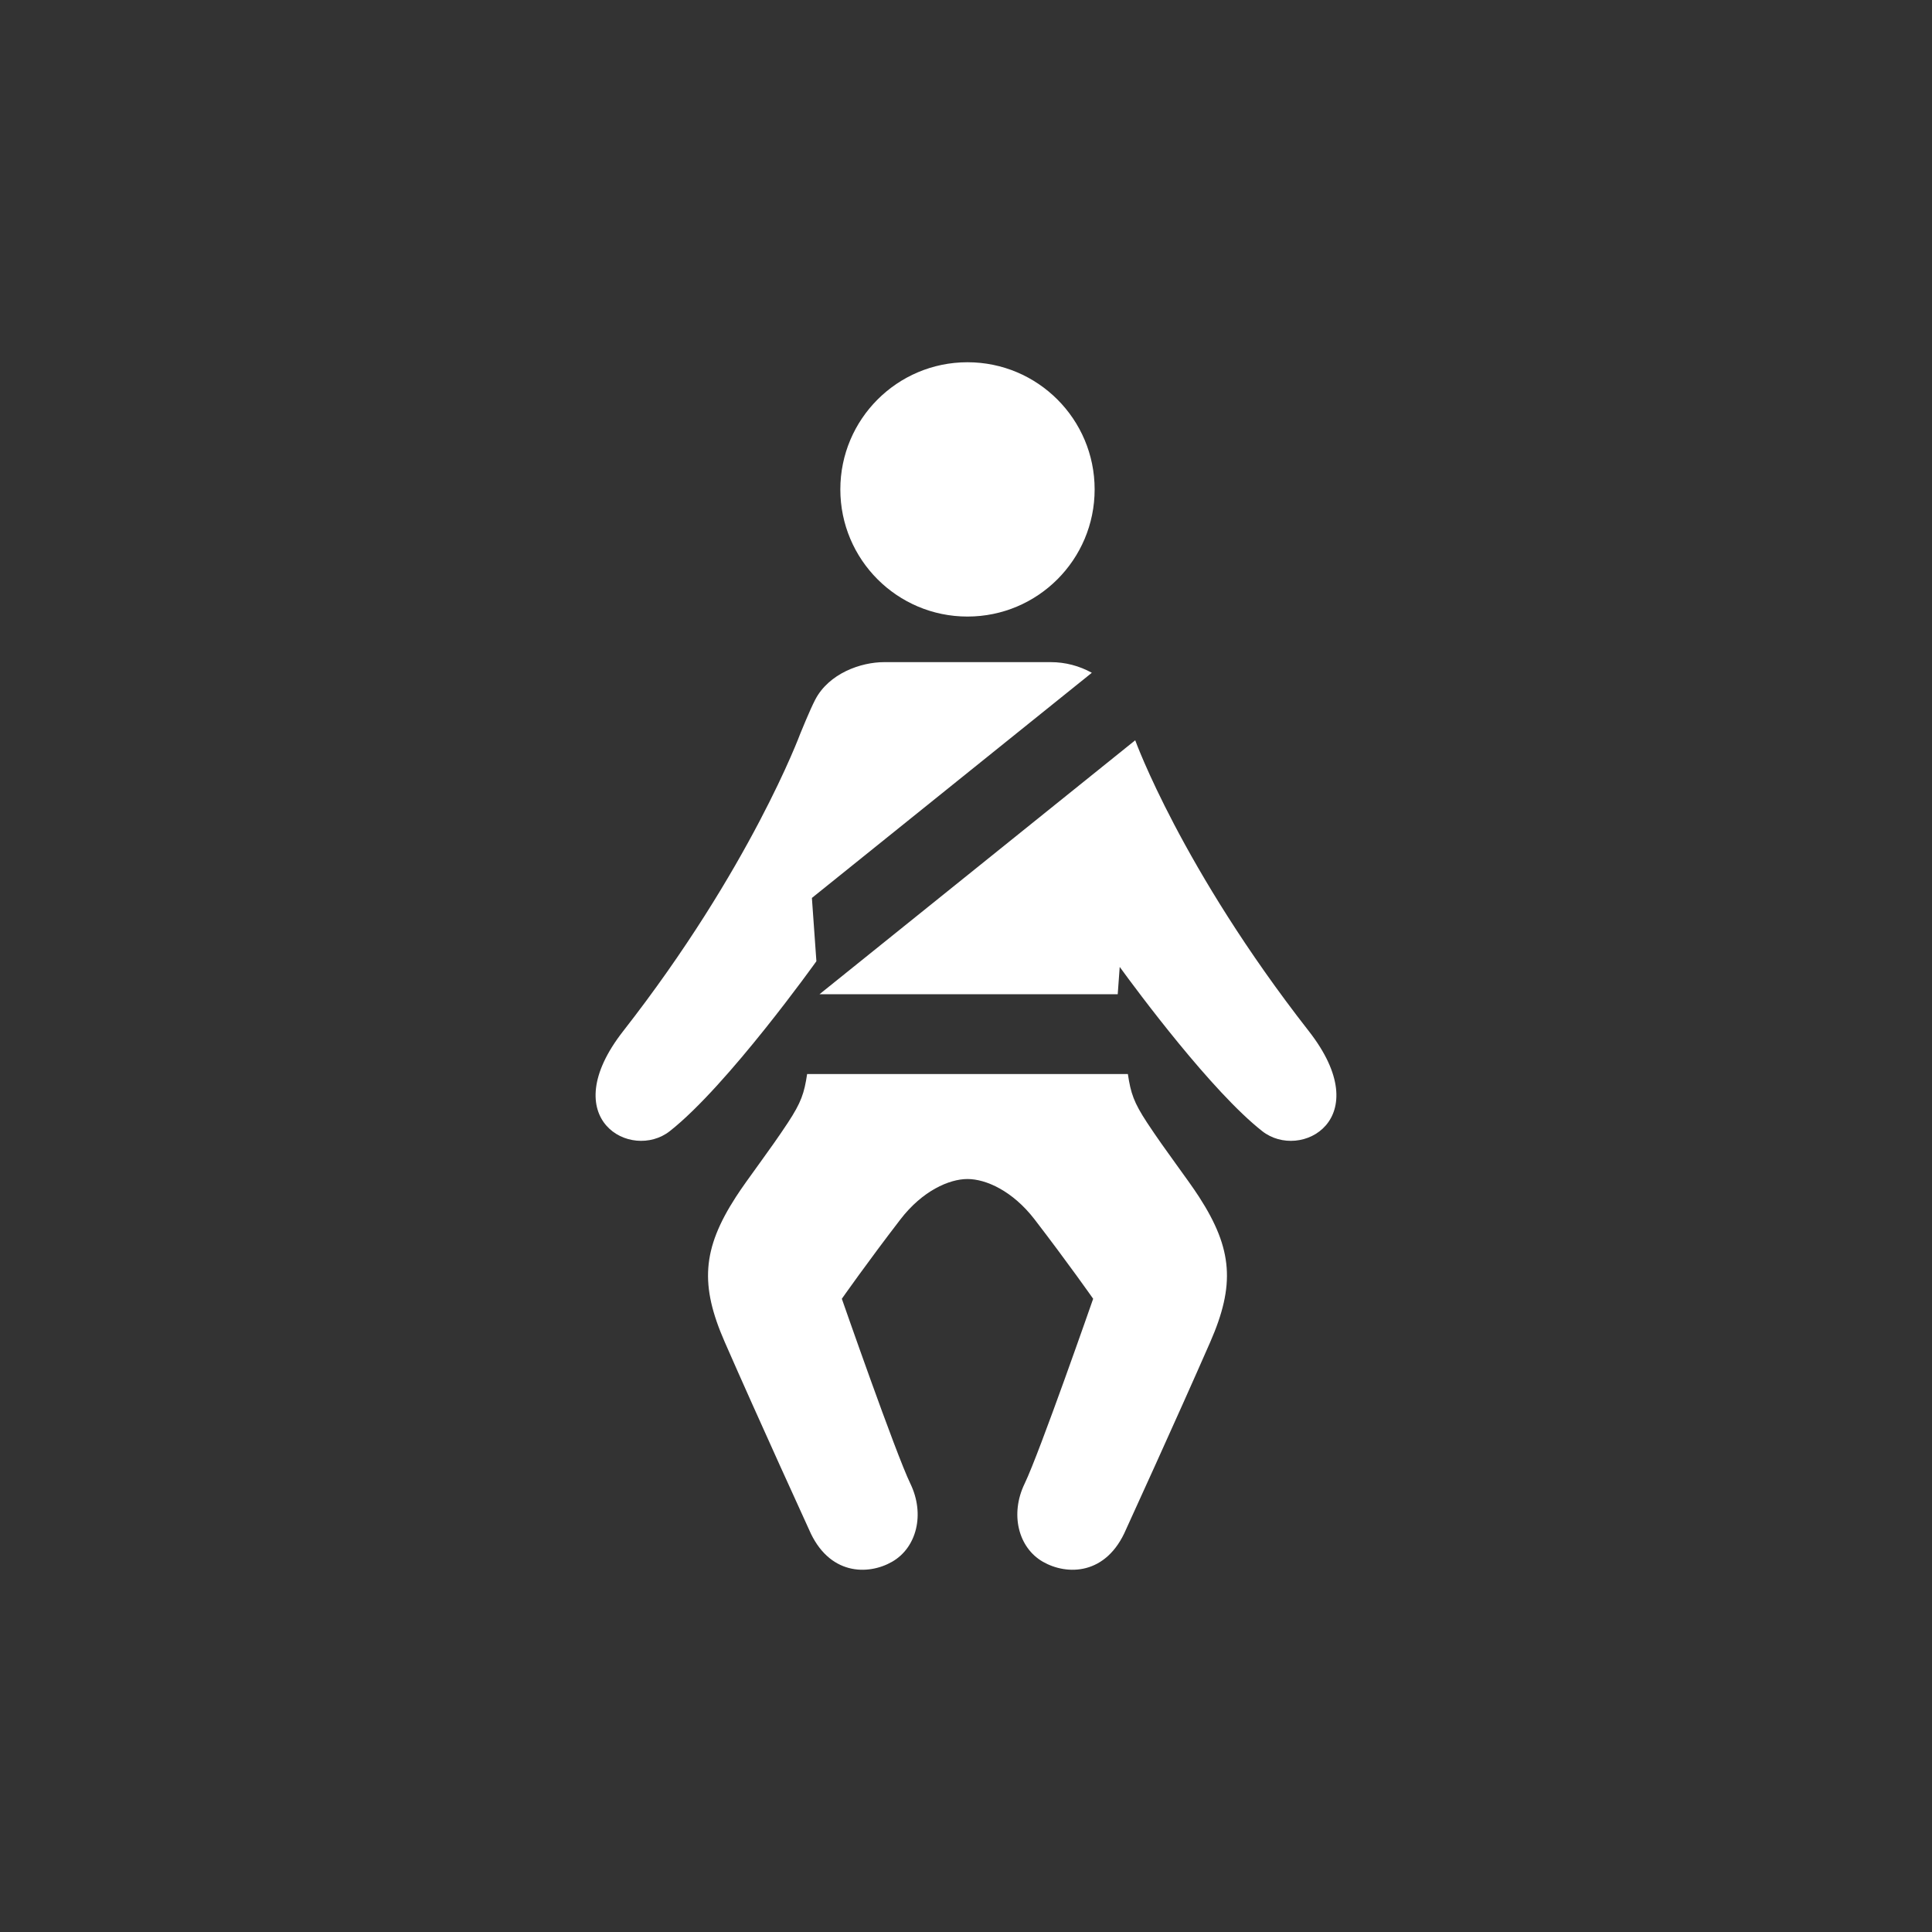
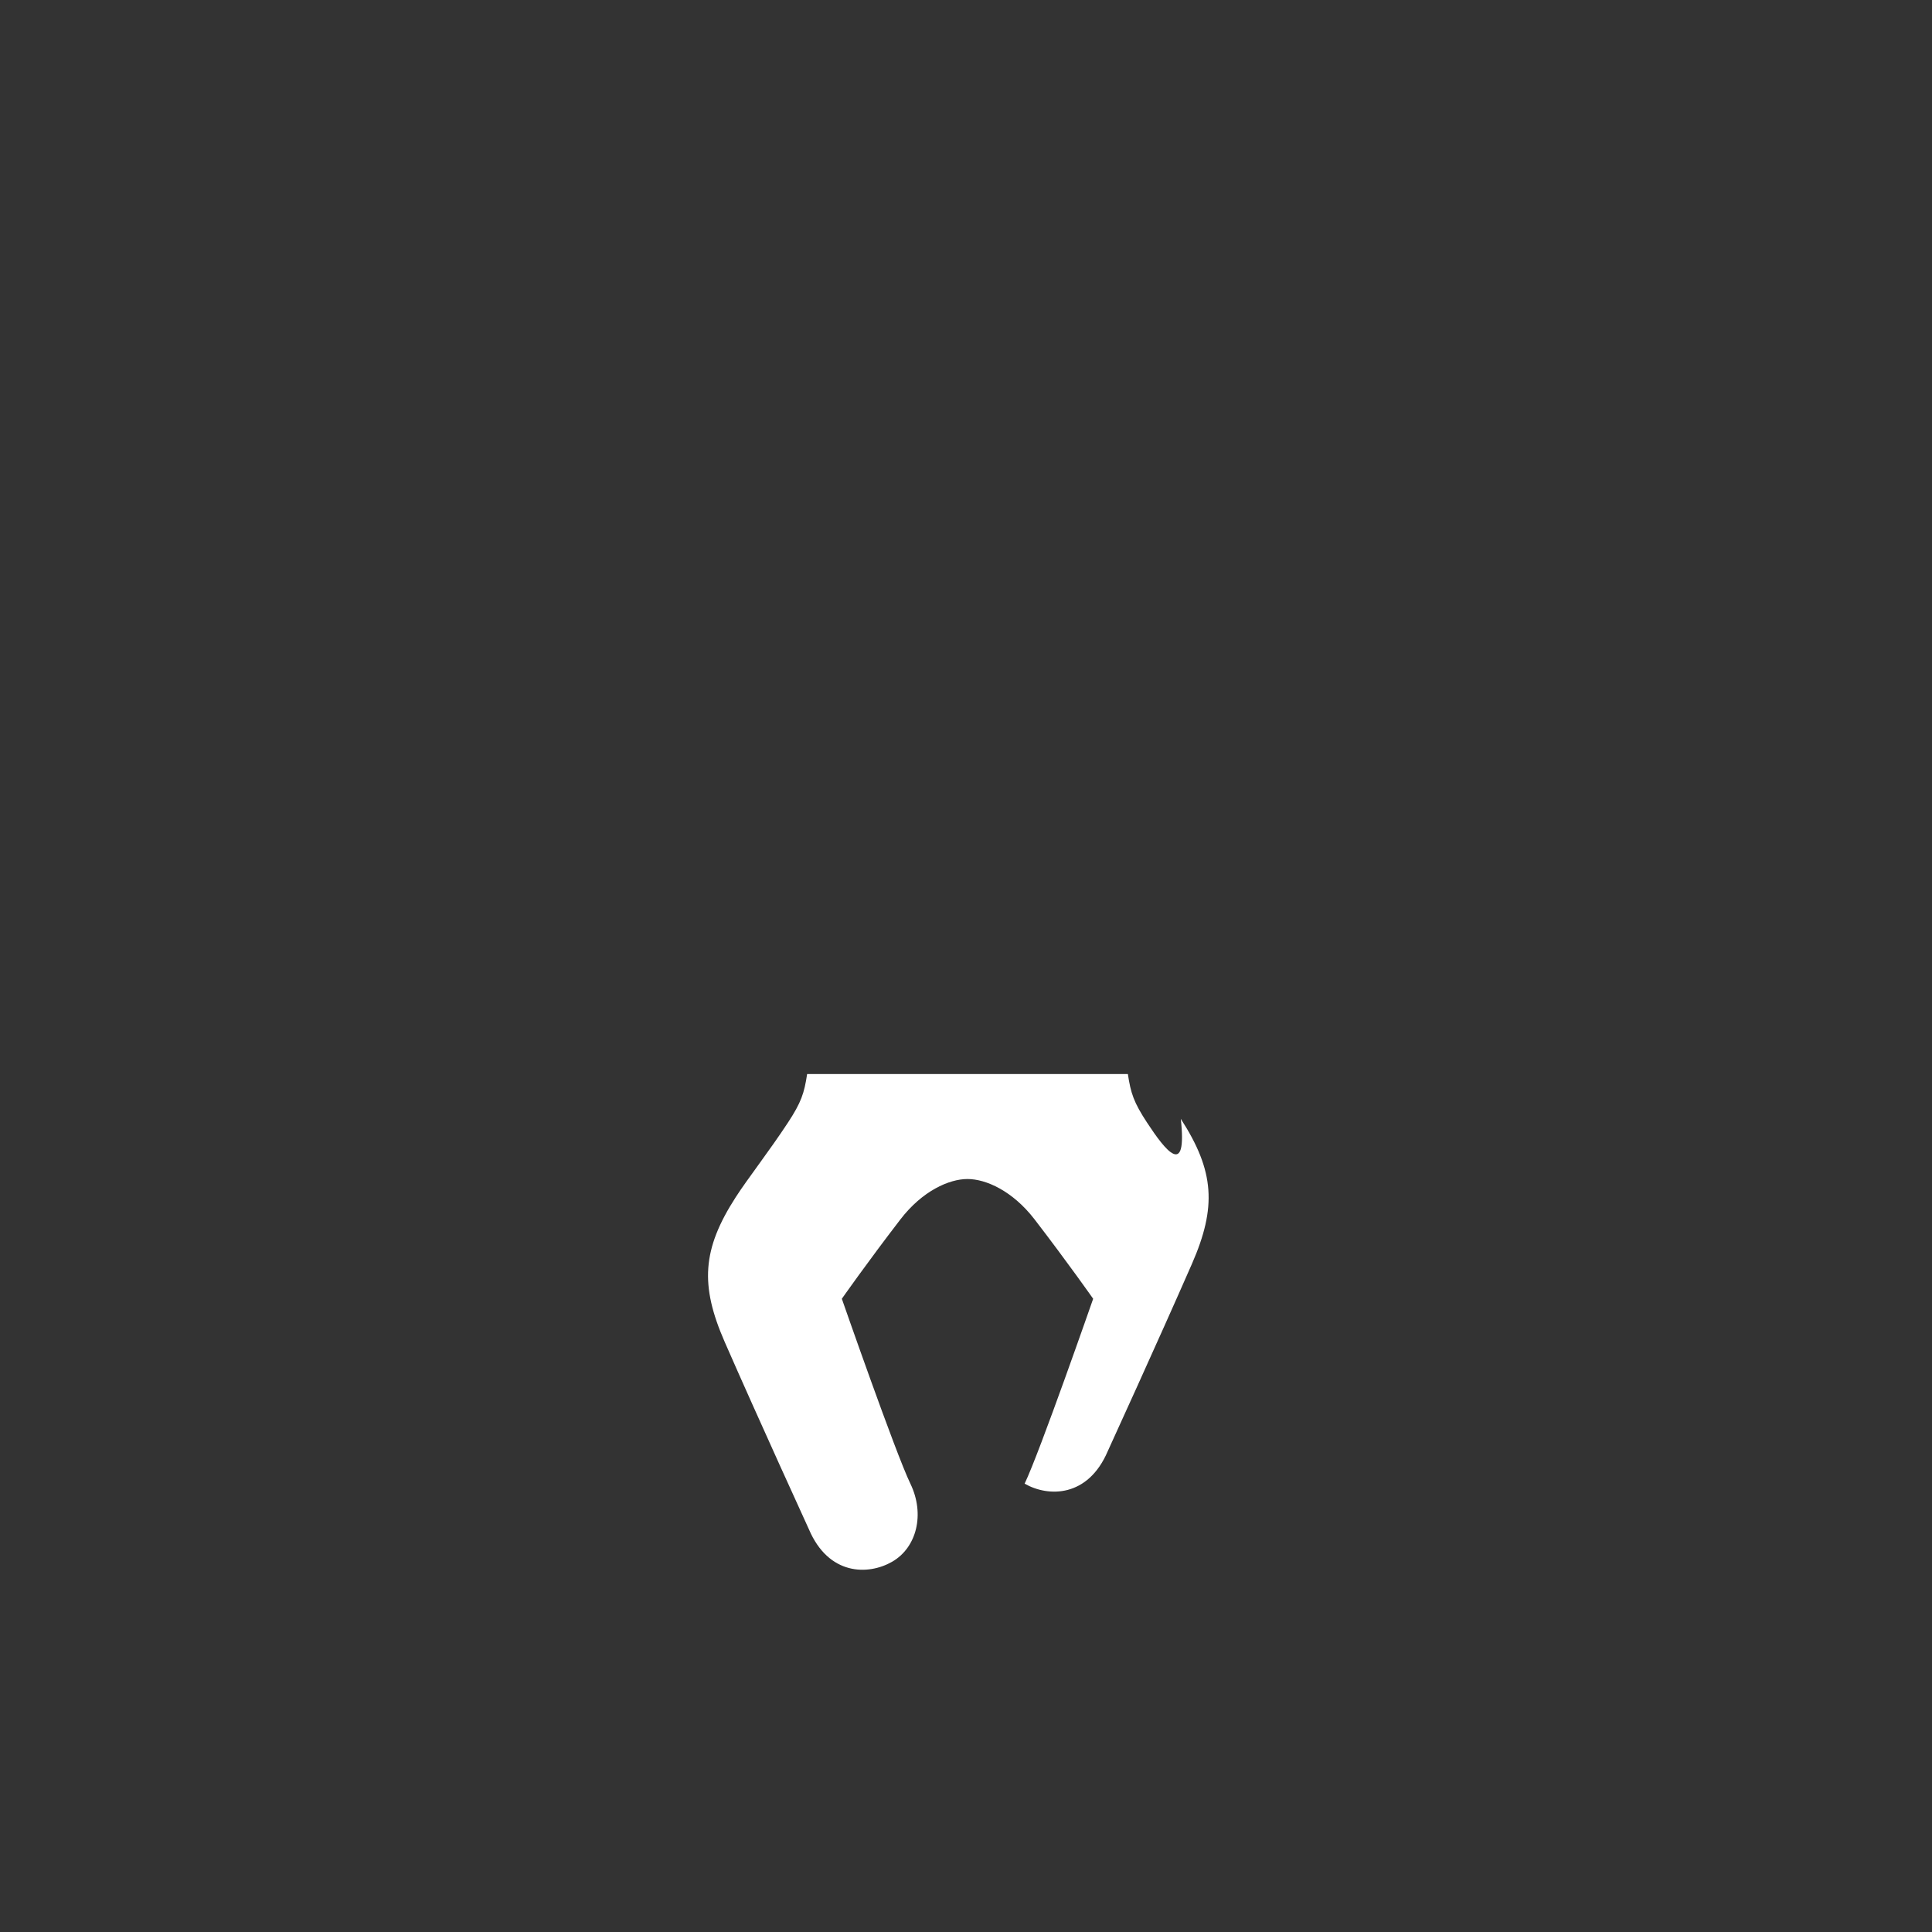
<svg xmlns="http://www.w3.org/2000/svg" height="800px" width="800px" version="1.1" id="_x32_" viewBox="-153.6 -153.6 819.20 819.20" xml:space="preserve" fill="#000000" style="filter: drop-shadow(0 4px 6px rgba(0,0,0,0.25));">
  <rect x="-153.6" y="-153.6" width="819.20" height="819.20" fill="#333333" stroke="none" />
  <g id="SVGRepo_bgCarrier" stroke-width="0" />
  <g id="SVGRepo_tracerCarrier" stroke-linecap="round" stroke-linejoin="round" />
  <g id="SVGRepo_iconCarrier">
    <style type="text/css"> .st0{fill:#fff;} </style>
    <g>
-       <path class="st0" d="M256.626,107.829c29.788,0,53.919-24.132,53.919-53.91C310.545,24.14,286.414,0,256.626,0 c-29.769,0-53.91,24.14-53.91,53.919C202.716,83.698,226.857,107.829,256.626,107.829z" />
-       <path class="st0" d="M332.771,322.408c-5.62-8.571-6.909-12.43-8.134-20.6H188.635c-1.226,8.171-2.515,12.03-8.134,20.6 c-7.799,11.884-17.115,23.831-22.08,31.522c-14.327,22.179-15.253,37.432-4.722,61.5c14.309,32.693,35.69,79.413,35.69,79.413 c8.38,19.664,25.166,19.556,35.253,13.782c10.459-5.982,14.036-20.191,7.771-33.129c-6.264-12.928-29.06-78.396-29.06-78.396 s10.74-15.324,24.839-33.655c9.297-12.084,20.618-17.123,28.444-17.123c7.826,0,19.148,5.039,28.444,17.123 c14.099,18.33,24.84,33.655,24.84,33.655s-22.798,65.468-29.062,78.396c-6.264,12.938-2.688,27.146,7.771,33.129 c10.087,5.774,26.873,5.883,35.253-13.782c0,0,21.38-46.72,35.689-79.413c10.531-24.068,9.605-39.32-4.721-61.5 C349.885,346.239,340.569,334.292,332.771,322.408z" />
-       <path class="st0" d="M190.659,227.144l118.697-95.473c-5.275-2.924-11.248-4.513-17.404-4.513h-35.316h-35.316 c-9.986,0-23.405,4.803-29.216,15.842c-2.216,4.203-6.392,14.526-6.392,14.526s-21.036,56.942-75.073,126.087 c-29.197,37.36,3.486,55.2,19.756,42.416c24.522-19.266,62.172-72.05,62.172-72.05L190.659,227.144z" />
-       <path class="st0" d="M401.361,283.614c-54.037-69.144-73.612-123.327-73.612-123.327L193.873,267.98h126.46l0.844-11.585 c7.663,10.522,39.039,52.83,60.429,69.634C397.875,338.813,430.559,320.974,401.361,283.614z" />
+       <path class="st0" d="M332.771,322.408c-5.62-8.571-6.909-12.43-8.134-20.6H188.635c-1.226,8.171-2.515,12.03-8.134,20.6 c-7.799,11.884-17.115,23.831-22.08,31.522c-14.327,22.179-15.253,37.432-4.722,61.5c14.309,32.693,35.69,79.413,35.69,79.413 c8.38,19.664,25.166,19.556,35.253,13.782c10.459-5.982,14.036-20.191,7.771-33.129c-6.264-12.928-29.06-78.396-29.06-78.396 s10.74-15.324,24.839-33.655c9.297-12.084,20.618-17.123,28.444-17.123c7.826,0,19.148,5.039,28.444,17.123 c14.099,18.33,24.84,33.655,24.84,33.655s-22.798,65.468-29.062,78.396c10.087,5.774,26.873,5.883,35.253-13.782c0,0,21.38-46.72,35.689-79.413c10.531-24.068,9.605-39.32-4.721-61.5 C349.885,346.239,340.569,334.292,332.771,322.408z" />
    </g>
  </g>
</svg>